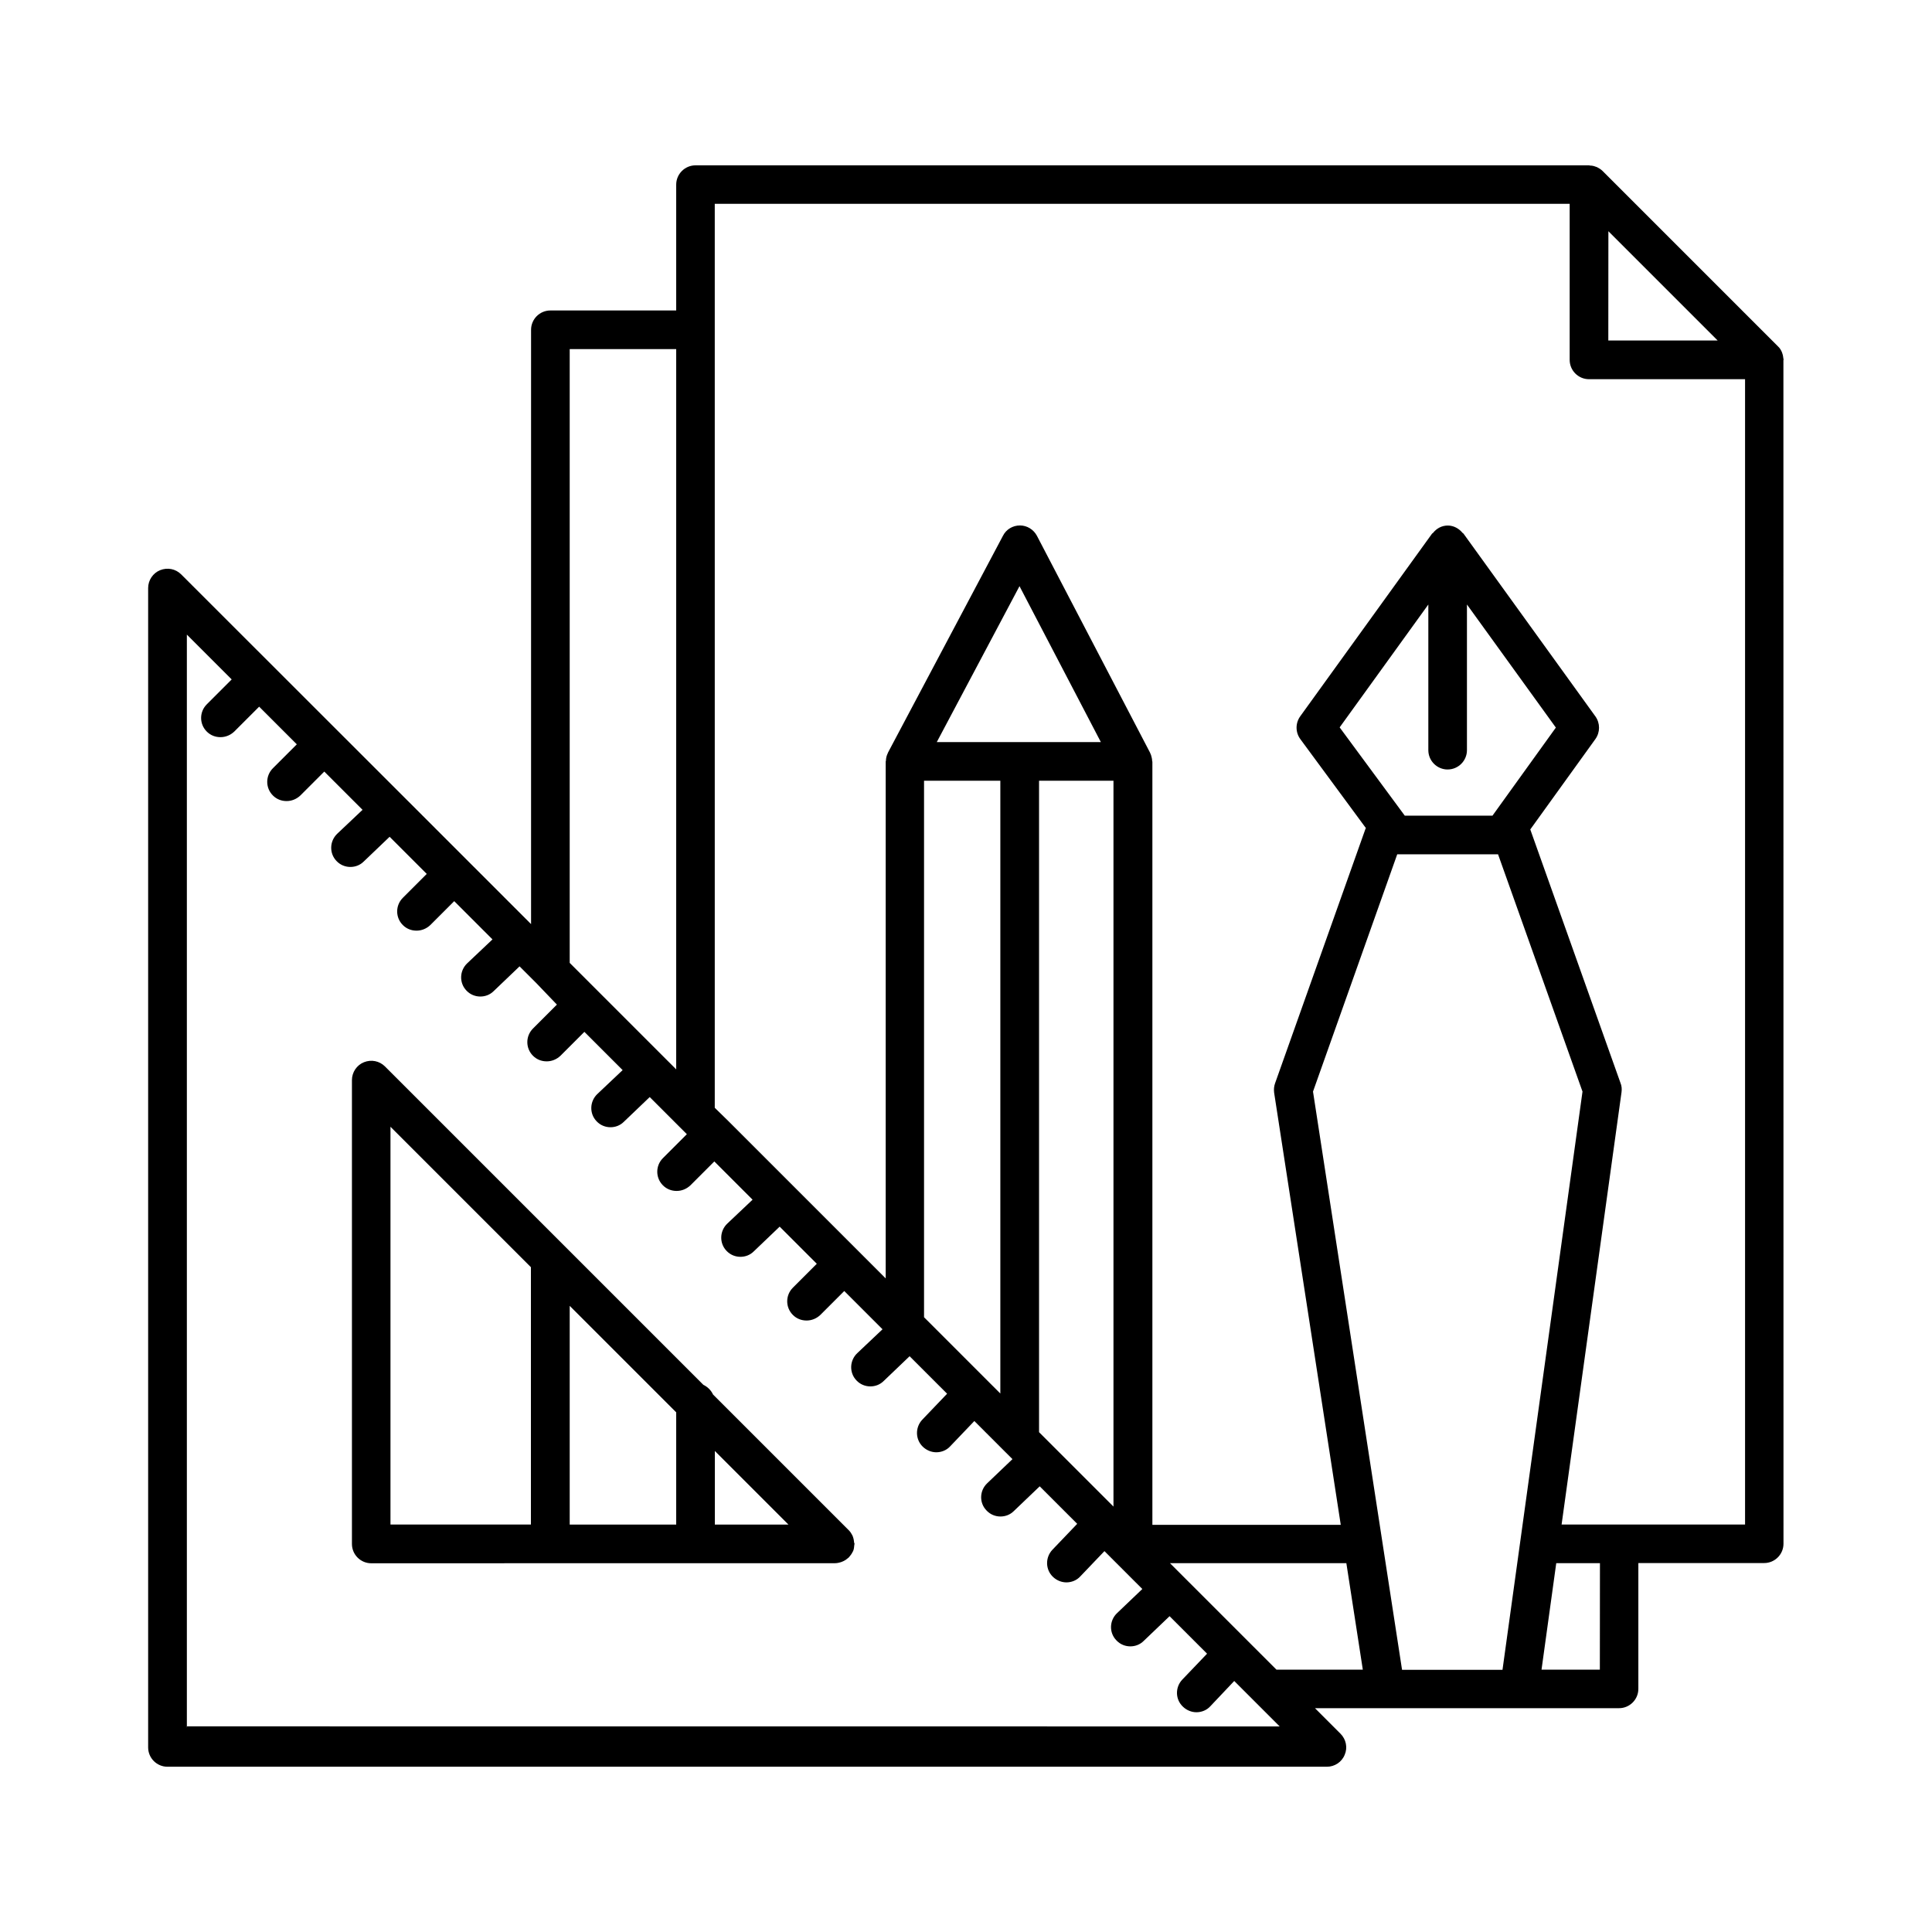
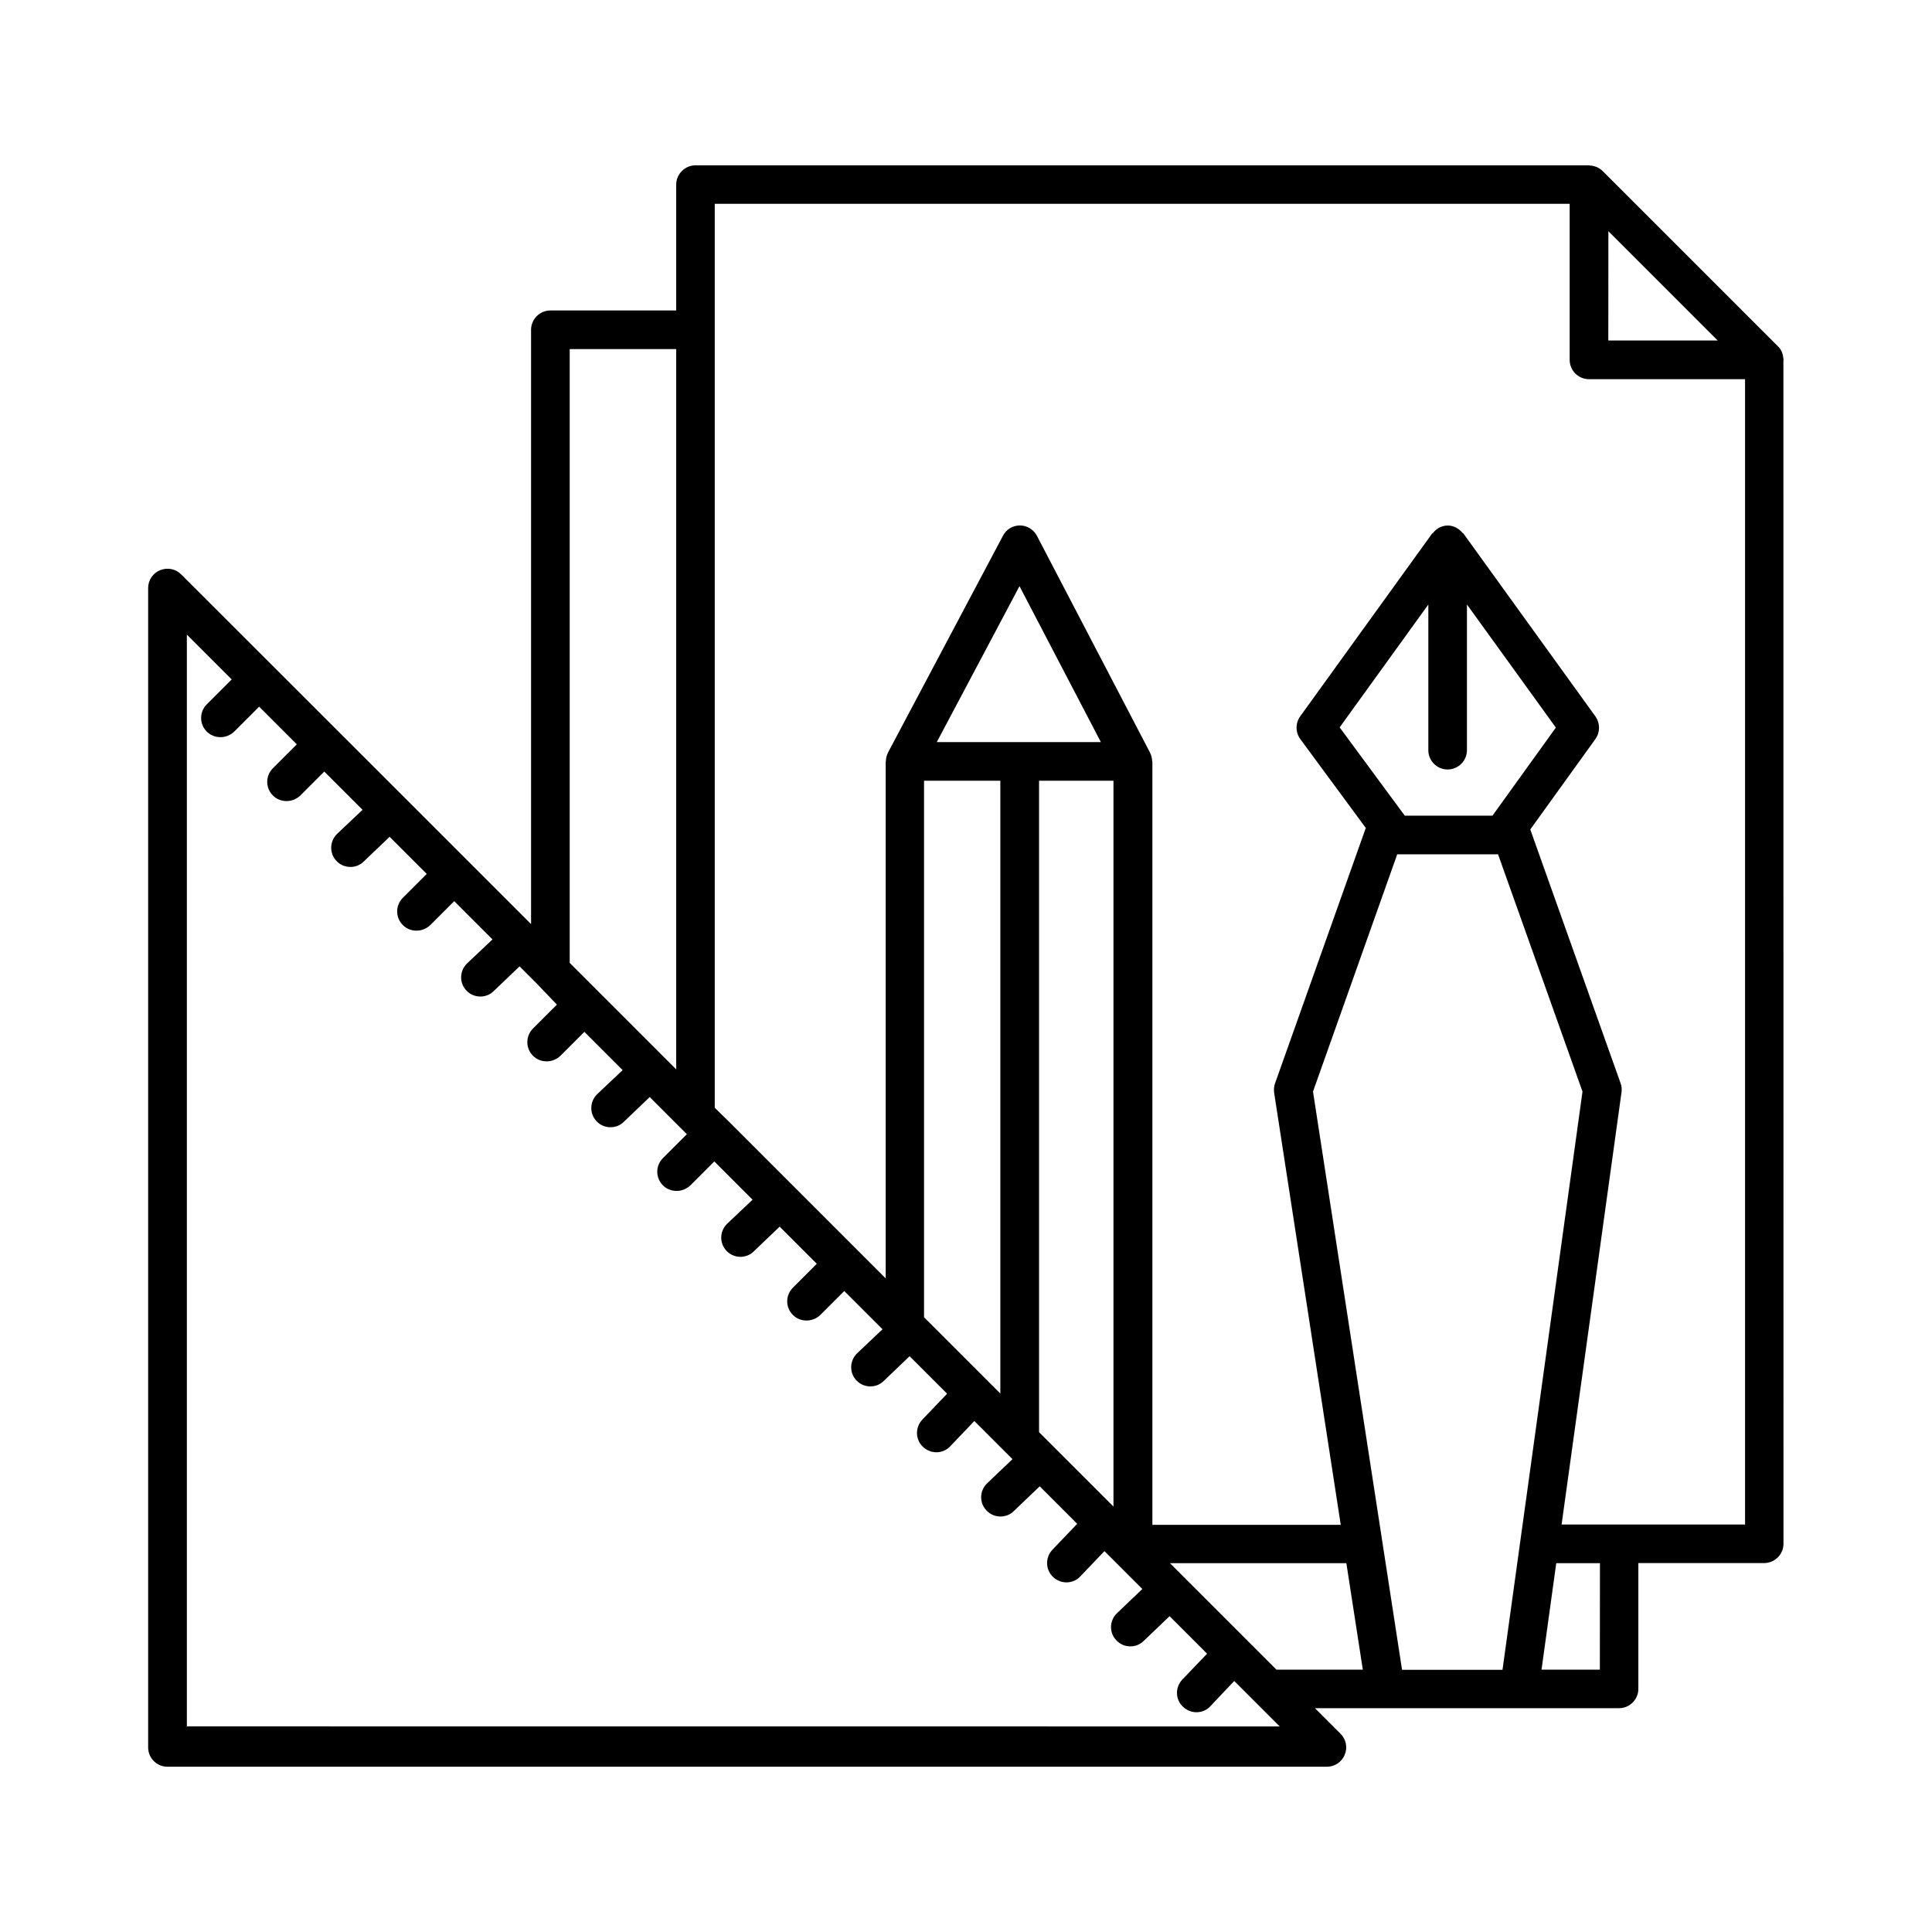
<svg xmlns="http://www.w3.org/2000/svg" viewBox="0 0 100 100" fill-rule="evenodd">
  <path d="m92.309 18.57c-0.012-0.09-0.02-0.172-0.051-0.262-0.012-0.031-0.02-0.059-0.031-0.09-0.051-0.109-0.109-0.211-0.199-0.289l-9.078-9.078c-0.09-0.09-0.191-0.148-0.289-0.199-0.031-0.012-0.059-0.02-0.09-0.031-0.078-0.031-0.172-0.051-0.262-0.051-0.02 0-0.039-0.012-0.059-0.012h-46.25c-0.551 0-1 0.449-1 1v6.512h-6.512c-0.551 0-1 0.449-1 1v30.762l-6.57-6.57-11.539-11.531c-0.289-0.289-0.711-0.371-1.09-0.219-0.371 0.148-0.621 0.52-0.621 0.922v60.012c0 0.551 0.449 1 1 1h60.012c0.398 0 0.77-0.238 0.922-0.621 0.16-0.371 0.07-0.801-0.219-1.09l-1.32-1.32h15.738c0.551 0 1-0.449 1-1v-6.512h6.512c0.551 0 1-0.449 1-1l-0.004-61.273c0.02-0.02 0.012-0.039 0-0.059zm-9.059-6.602 5.656 5.656h-5.66zm-48.25 6.102v37.281l-5.512-5.512v-31.77zm-25.328 71.379v-56.602l2.32 2.32-1.289 1.289c-0.391 0.391-0.391 1.02 0 1.41 0.199 0.199 0.449 0.289 0.711 0.289 0.262 0 0.512-0.102 0.711-0.289l1.289-1.289 1.949 1.949-1.238 1.238c-0.391 0.391-0.391 1.02 0 1.41 0.199 0.199 0.449 0.289 0.711 0.289 0.262 0 0.512-0.102 0.711-0.289l1.238-1.238 1.98 1.98-1.309 1.238c-0.398 0.379-0.422 1.012-0.039 1.41 0.199 0.211 0.461 0.309 0.719 0.309 0.25 0 0.5-0.09 0.691-0.281l1.34-1.281 1.922 1.922-1.238 1.238c-0.391 0.391-0.391 1.02 0 1.41 0.199 0.199 0.449 0.289 0.711 0.289s0.512-0.102 0.711-0.289l1.238-1.238 1.98 1.98-1.309 1.238c-0.398 0.379-0.422 1.012-0.039 1.41 0.199 0.211 0.461 0.309 0.719 0.309 0.25 0 0.5-0.09 0.691-0.281l1.34-1.281 0.871 0.871 1.062 1.109-1.238 1.238c-0.391 0.391-0.391 1.02 0 1.41 0.199 0.199 0.449 0.289 0.711 0.289s0.512-0.102 0.711-0.289l1.238-1.238 1.98 1.98-1.309 1.238c-0.398 0.379-0.422 1.012-0.039 1.41 0.199 0.211 0.461 0.309 0.719 0.309 0.25 0 0.5-0.09 0.691-0.281l1.34-1.281 1.922 1.922-1.238 1.238c-0.391 0.391-0.391 1.02 0 1.41 0.199 0.199 0.449 0.289 0.711 0.289 0.262 0 0.512-0.102 0.711-0.289l1.238-1.238 1.98 1.98-1.309 1.238c-0.398 0.379-0.422 1.012-0.039 1.41 0.199 0.211 0.461 0.309 0.719 0.309 0.25 0 0.5-0.09 0.691-0.281l1.34-1.281 1.922 1.922-1.238 1.238c-0.391 0.391-0.391 1.02 0 1.41 0.199 0.199 0.449 0.289 0.711 0.289 0.262 0 0.512-0.102 0.711-0.289l1.238-1.238 1.98 1.98-1.309 1.238c-0.398 0.379-0.422 1.012-0.039 1.41 0.199 0.211 0.461 0.309 0.719 0.309 0.25 0 0.5-0.09 0.691-0.281l1.34-1.281 1.941 1.941-1.281 1.34c-0.379 0.398-0.371 1.031 0.031 1.41 0.191 0.18 0.441 0.281 0.691 0.281 0.262 0 0.531-0.102 0.719-0.309l1.25-1.309 1.973 1.973-1.309 1.25c-0.398 0.379-0.422 1.012-0.031 1.41 0.199 0.211 0.461 0.309 0.719 0.309 0.25 0 0.5-0.09 0.691-0.281l1.34-1.281 1.941 1.941-1.281 1.34c-0.379 0.398-0.371 1.031 0.031 1.41 0.191 0.18 0.441 0.281 0.691 0.281 0.262 0 0.531-0.102 0.719-0.309l1.25-1.309 1.961 1.961-1.309 1.25c-0.398 0.379-0.422 1.012-0.031 1.41 0.199 0.211 0.461 0.309 0.719 0.309 0.25 0 0.5-0.09 0.691-0.281l1.34-1.281 1.941 1.941-1.281 1.34c-0.379 0.398-0.371 1.031 0.039 1.41 0.191 0.18 0.441 0.281 0.691 0.281 0.262 0 0.531-0.102 0.719-0.309l1.238-1.309 2.352 2.352-56.57-0.004zm44.109-15.32v-33.719h3.852v37.57zm-5.293-35.719 4.281-8.07 4.211 8.07zm-0.66 2h3.949v31.719l-3.949-3.949zm12.73 40.5h9.129l0.852 5.512h-4.469zm14.371-41.082c0.551 0 1-0.449 1-1v-7.539l4.602 6.371-3.281 4.559h-4.539l-3.371-4.57 4.59-6.359v7.539c0 0.551 0.449 1 1 1zm-2.609 4.391h5.219l4.371 12.281-4.141 29.93h-5.199l-4.609-29.93zm10.488 42.203h-3.019l0.762-5.512h2.262zm-1.98-7.512 3.102-22.379c0.02-0.16 0.012-0.32-0.051-0.469l-4.672-13.129 3.371-4.68c0.25-0.352 0.25-0.82 0-1.172l-6.828-9.461c-0.012-0.02-0.031-0.02-0.051-0.039-0.18-0.219-0.449-0.379-0.762-0.379-0.309 0-0.578 0.148-0.762 0.379-0.012 0.02-0.031 0.02-0.051 0.039l-6.828 9.461c-0.25 0.352-0.25 0.828 0.012 1.18l3.391 4.602c0 0.012-0.012 0.02-0.02 0.031l-4.68 13.172c-0.059 0.16-0.07 0.32-0.051 0.488l3.449 22.371h-9.75v-39.5c0-0.012-0.012-0.02-0.012-0.039 0-0.102-0.031-0.211-0.059-0.309-0.012-0.031-0.02-0.051-0.031-0.07-0.012-0.02-0.012-0.031-0.02-0.051l-5.852-11.219c-0.172-0.328-0.512-0.539-0.879-0.539-0.371 0-0.711 0.199-0.879 0.531l-5.949 11.219c-0.012 0.02-0.012 0.039-0.02 0.051-0.012 0.02-0.02 0.051-0.031 0.07-0.039 0.102-0.059 0.211-0.059 0.309 0 0.012-0.012 0.02-0.012 0.031v26.762l-8.141-8.141-0.707-0.691v-46.789h44.25v8.078c0 0.551 0.449 1 1 1h8.078v59.281z" />
-   <path d="m44.211 79.852c-0.012-0.09-0.02-0.18-0.051-0.27-0.012-0.031-0.02-0.059-0.031-0.09-0.051-0.102-0.109-0.199-0.191-0.281 0 0 0-0.012-0.012-0.012l-7.019-7.019c-0.102-0.219-0.281-0.398-0.5-0.5l-16.48-16.48c-0.289-0.289-0.711-0.371-1.09-0.219-0.371 0.148-0.621 0.52-0.621 0.922v24.012c0 0.551 0.449 1 1 1l16.785-0.004h7.219c0.121 0 0.238-0.031 0.352-0.07 0.031-0.012 0.059-0.031 0.09-0.039 0.078-0.039 0.141-0.078 0.211-0.141 0.031-0.02 0.051-0.039 0.078-0.07 0.07-0.078 0.129-0.16 0.18-0.262 0-0.012 0.012-0.02 0.02-0.031 0.051-0.109 0.059-0.23 0.07-0.352 0-0.012 0.012-0.02 0.012-0.039-0.012-0.016-0.02-0.035-0.02-0.055zm-9.211-6.75v5.809h-5.512v-11.32zm-14.789-14.781 7.269 7.269v13.32h-7.269zm16.789 20.59v-3.809l3.809 3.809z" />
</svg>